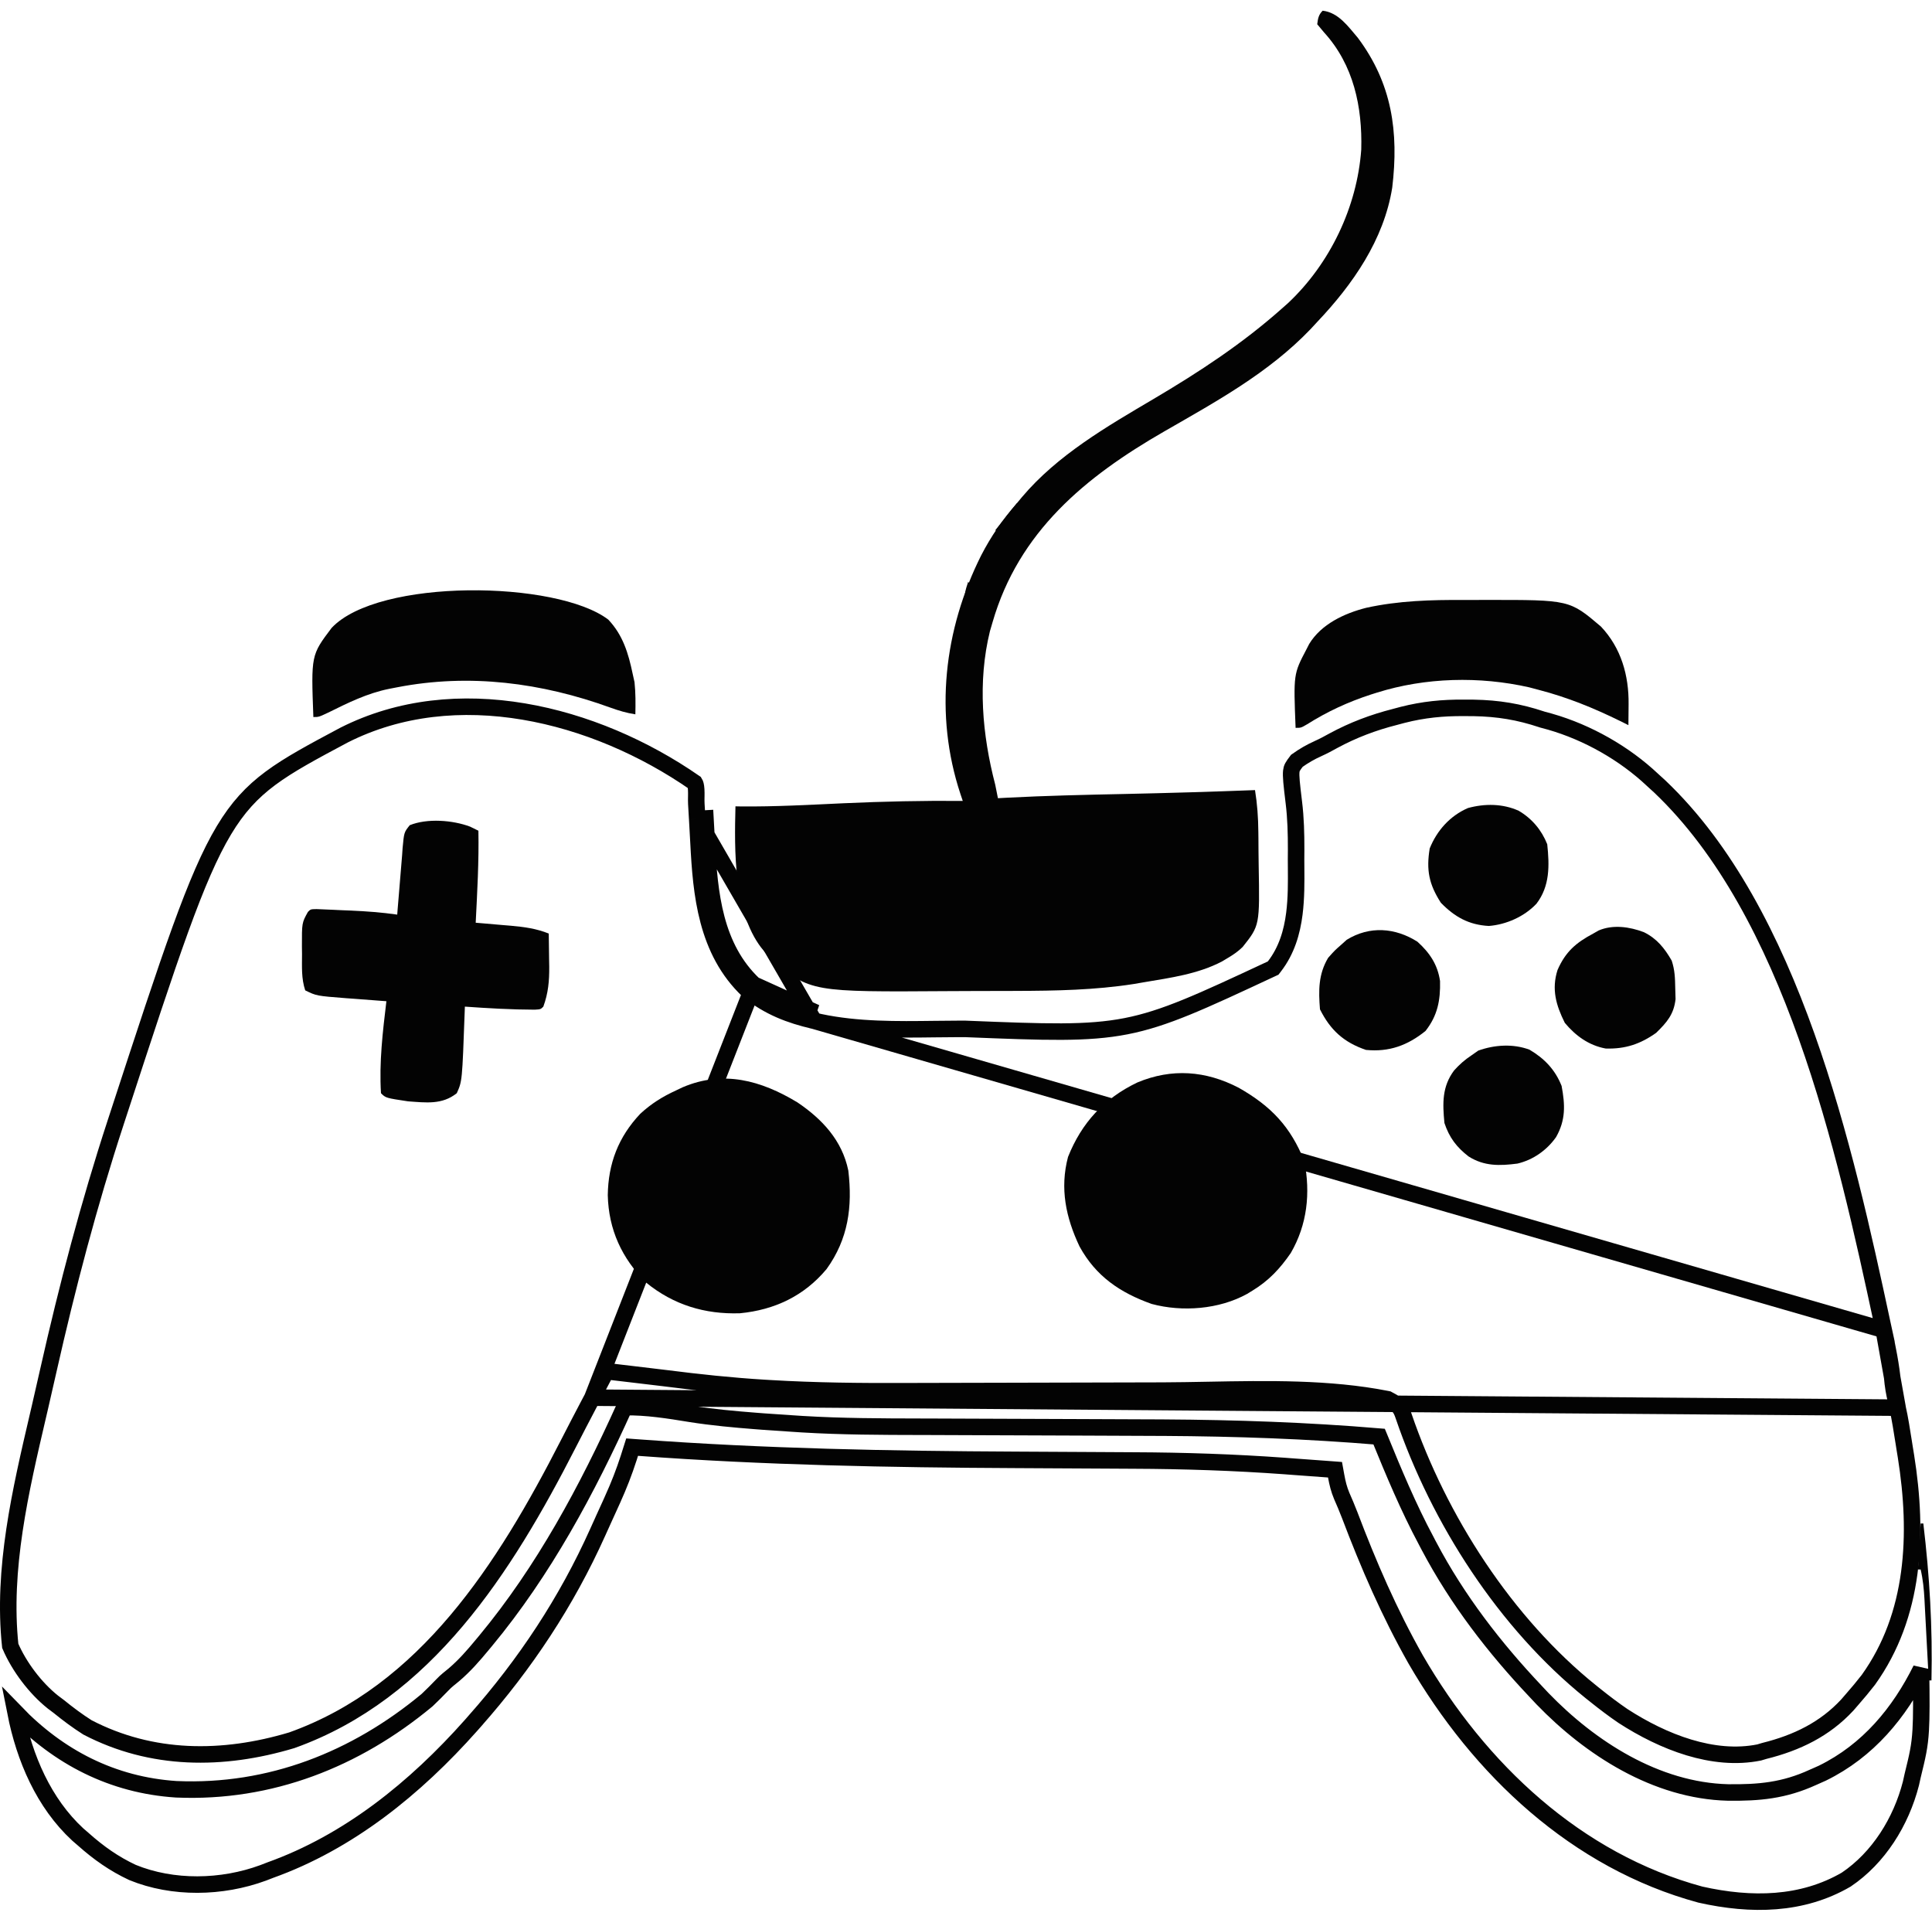
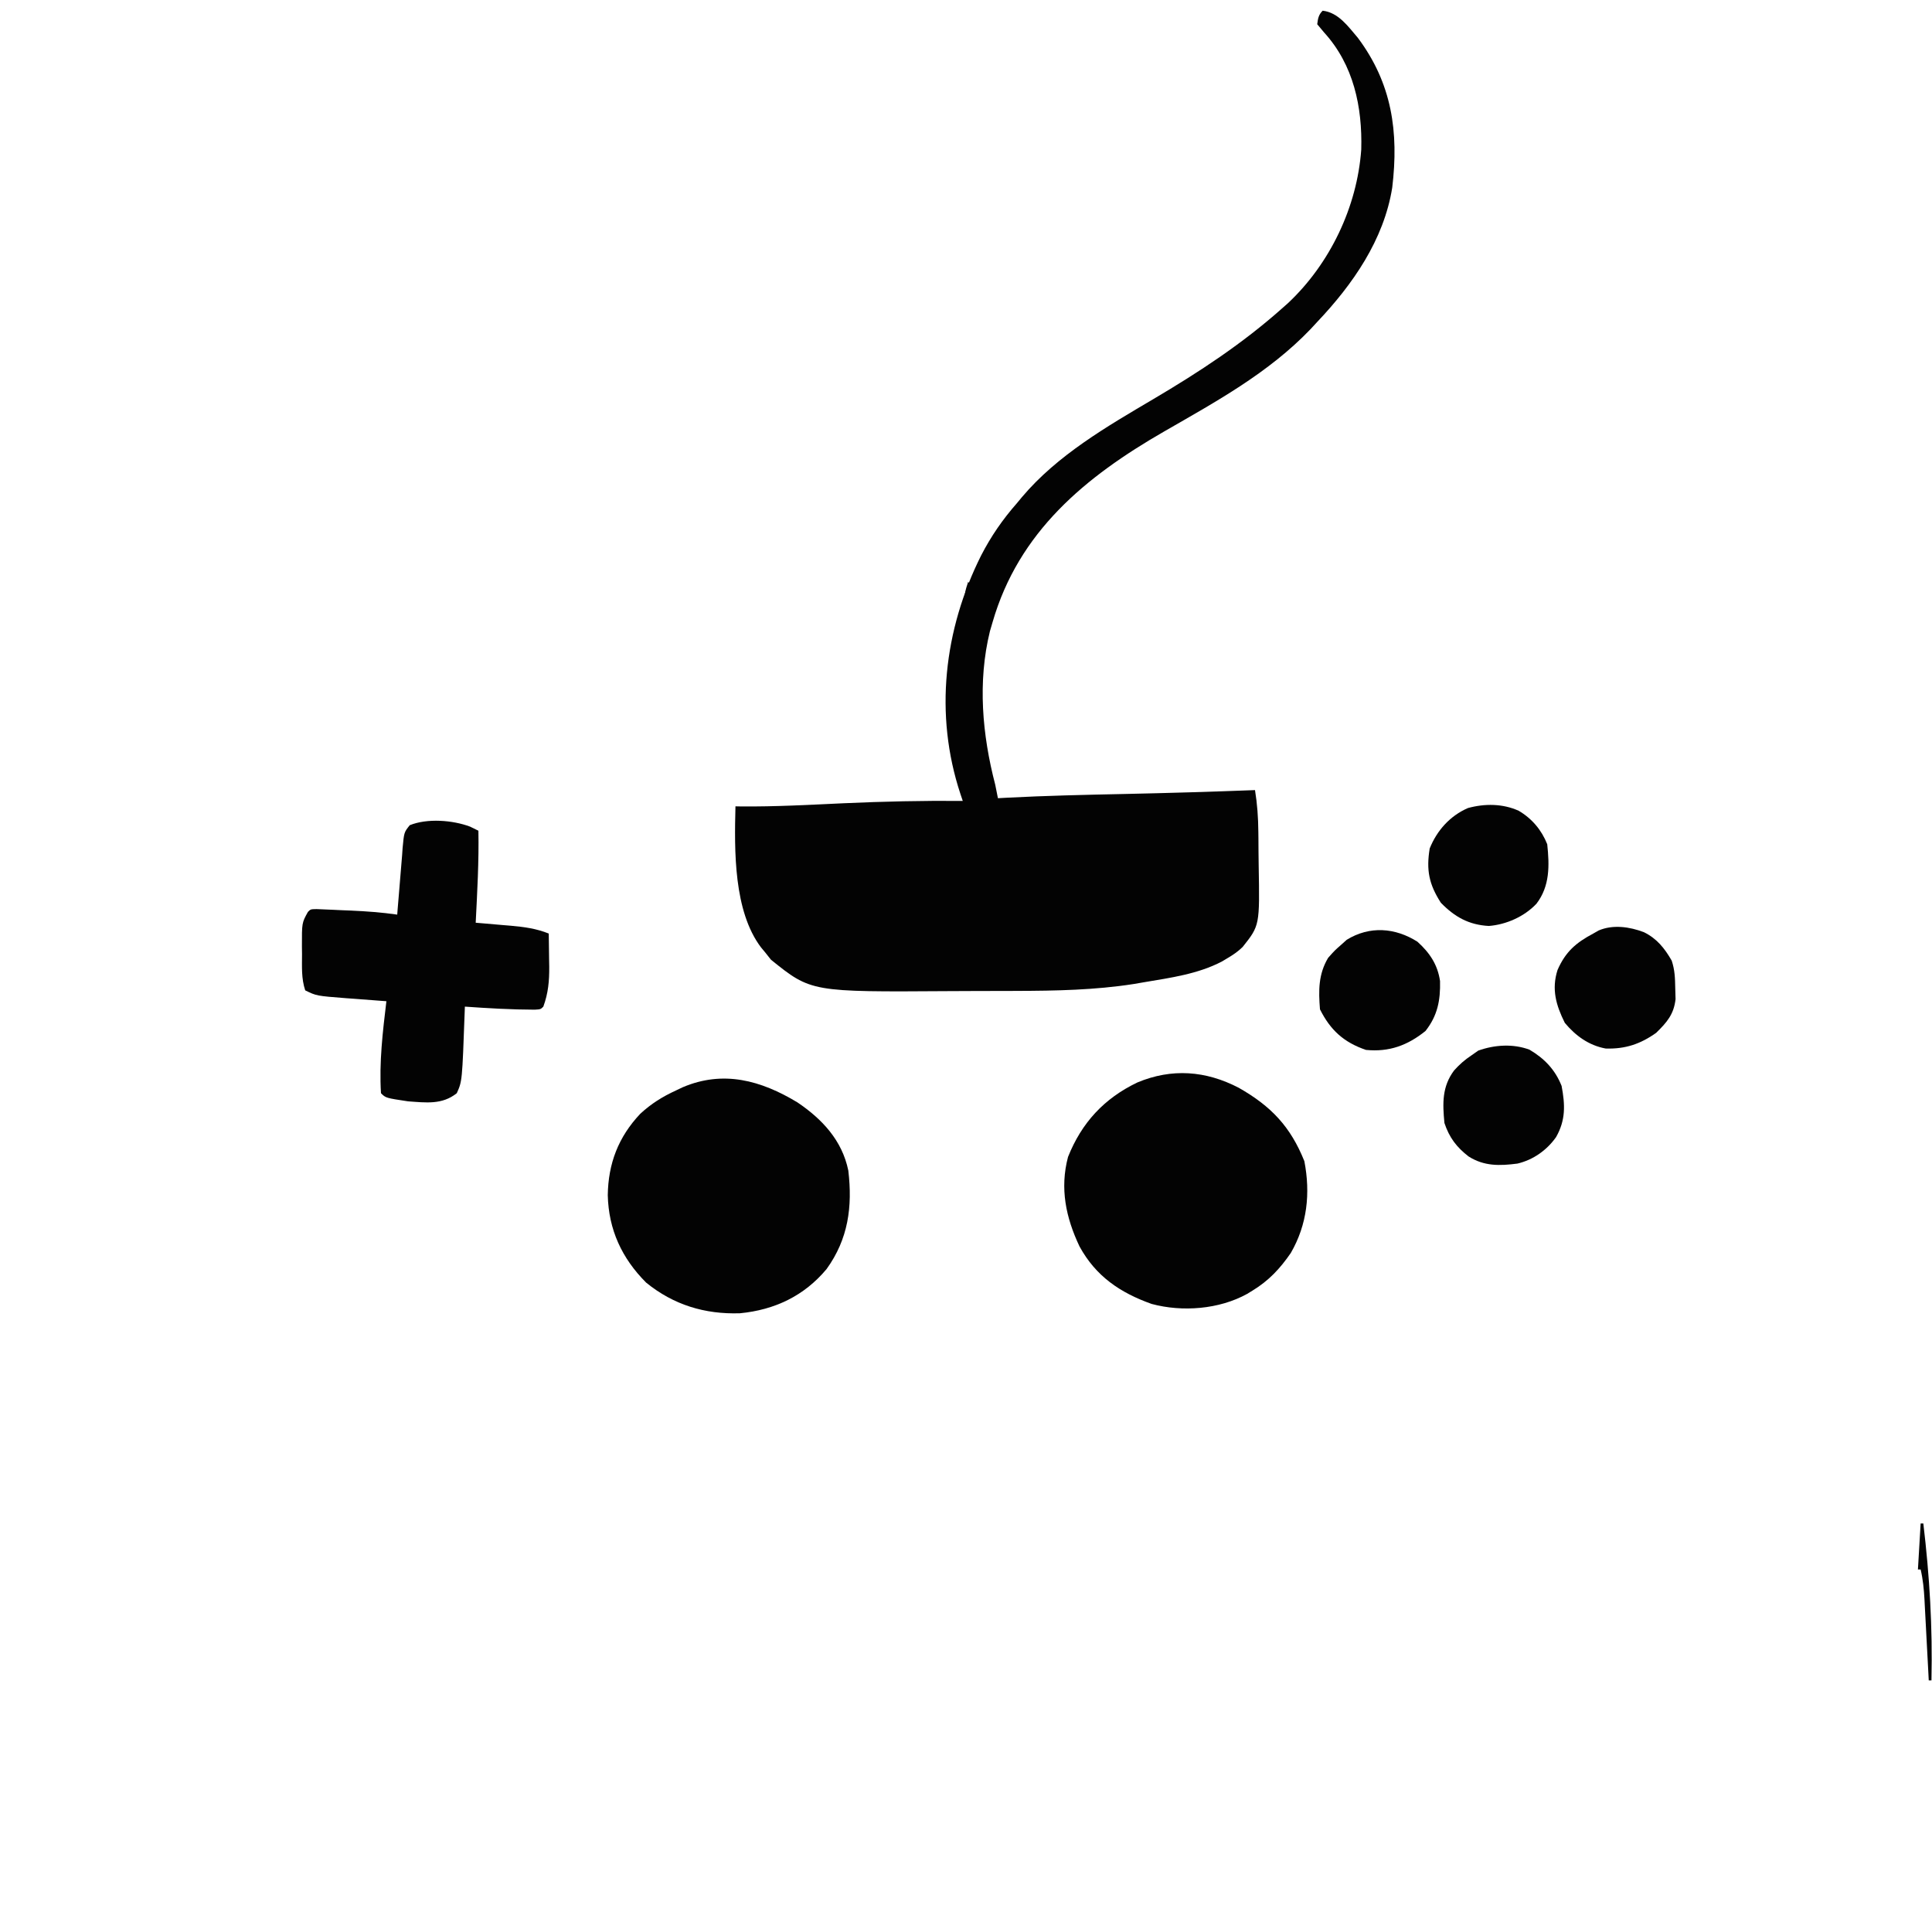
<svg xmlns="http://www.w3.org/2000/svg" width="117" height="116" viewBox="0 0 117 116" fill="none">
-   <path d="M45.655 59.619C43.265 57.359 42.961 54.116 42.801 51.008C42.777 50.526 42.75 50.044 42.722 49.561L42.222 49.59M45.655 59.619L35.873 84.632L35.652 85.05L35.652 85.05C35.231 85.849 34.814 86.65 34.403 87.454C30.563 94.954 25.796 102.473 17.673 105.375C13.476 106.634 9.182 106.619 5.297 104.597C4.691 104.213 4.127 103.791 3.559 103.331L3.552 103.326L3.545 103.32L3.2 103.061C2.142 102.217 1.158 100.916 0.621 99.66C0.128 95.009 1.231 90.293 2.31 85.677C2.343 85.537 2.375 85.397 2.408 85.257L2.408 85.257C2.587 84.491 2.76 83.724 2.933 82.959C4.077 77.89 5.382 72.921 6.997 67.989L6.997 67.988L7.206 67.35C7.206 67.35 7.206 67.35 7.206 67.35C10.328 57.791 11.864 53.102 13.561 50.273C15.215 47.517 17.004 46.553 20.837 44.51C27.612 41.084 35.975 43.17 42.072 47.397C42.105 47.448 42.147 47.565 42.161 47.809C42.169 47.939 42.168 48.076 42.166 48.224L42.165 48.262C42.163 48.392 42.161 48.536 42.168 48.665L42.168 48.669C42.186 48.976 42.204 49.283 42.222 49.59M45.655 59.619C46.803 60.532 47.988 60.992 49.404 61.319L45.655 59.619ZM42.222 49.59C42.251 50.072 42.278 50.553 42.302 51.034L42.302 51.034C42.461 54.121 42.758 57.568 45.312 59.983L45.327 59.997L45.344 60.011C46.568 60.984 47.829 61.468 49.29 61.806M42.222 49.59L49.29 61.806M49.29 61.806C49.29 61.806 49.291 61.807 49.291 61.807L49.633 61.887L49.633 61.887L49.644 61.89C51.921 62.373 54.317 62.343 56.6 62.314C57.113 62.308 57.621 62.301 58.12 62.301L58.441 62.301L58.513 62.304C63.338 62.497 65.844 62.597 68.193 62.138C70.544 61.678 72.726 60.66 76.918 58.703L76.991 58.669L77.101 58.618L77.175 58.522C77.921 57.556 78.245 56.438 78.386 55.323C78.505 54.385 78.498 53.415 78.491 52.522C78.49 52.362 78.489 52.206 78.488 52.052C78.488 52.051 78.488 52.05 78.488 52.049L78.492 51.447V51.444C78.493 50.492 78.473 49.542 78.352 48.57C78.287 48.028 78.239 47.634 78.213 47.329C78.186 47.021 78.184 46.835 78.199 46.703C78.221 46.505 78.273 46.414 78.538 46.067C78.963 45.765 79.355 45.537 79.827 45.325L79.829 45.324C80.153 45.178 80.456 45.016 80.753 44.849C81.947 44.204 83.16 43.746 84.482 43.41L84.488 43.408L84.945 43.286C84.946 43.285 84.947 43.285 84.948 43.285C86.197 42.968 87.366 42.851 88.666 42.862L88.668 42.862L89.246 42.865C89.247 42.865 89.248 42.865 89.249 42.865C90.725 42.892 91.983 43.097 93.376 43.563L93.39 43.568L93.404 43.572L93.882 43.702C93.883 43.702 93.884 43.703 93.885 43.703C96.15 44.355 98.365 45.613 100.074 47.222L100.074 47.222L100.08 47.228L100.518 47.627C100.519 47.628 100.521 47.63 100.522 47.631C104.513 51.427 107.314 56.877 109.405 62.746C111.494 68.612 112.857 74.845 114 80.177L114 80.177L114.076 80.526L49.29 61.806ZM114.917 85.237C114.908 85.199 114.899 85.16 114.89 85.121C114.79 84.699 114.685 84.25 114.63 83.784L114.628 83.772L114.628 83.772C114.529 82.686 114.311 81.625 114.076 80.527L114.917 85.237ZM114.917 85.237C115.066 85.921 115.174 86.611 115.285 87.319C115.303 87.428 115.32 87.537 115.337 87.647L115.337 87.649L115.423 88.178C116.177 92.906 115.958 97.799 113.146 101.718C112.833 102.122 112.507 102.511 112.167 102.899L112.165 102.901L111.87 103.242C110.513 104.706 108.821 105.53 106.851 106.02L106.84 106.023L106.829 106.026L106.532 106.115C103.748 106.677 100.714 105.478 98.286 103.906C97.72 103.521 97.175 103.107 96.632 102.673L96.632 102.673L96.344 102.444C96.344 102.444 96.343 102.444 96.343 102.443C91.172 98.279 87.146 92.033 85.001 85.746L84.999 85.74C84.994 85.726 84.989 85.712 84.984 85.698C84.924 85.526 84.852 85.323 84.695 85.156C84.555 85.007 84.358 84.9 84.157 84.791C84.139 84.782 84.123 84.773 84.105 84.764L84.038 84.727L83.963 84.712C80.487 84.029 76.735 84.099 73.165 84.166C72.227 84.183 71.302 84.201 70.398 84.204C69.569 84.207 68.74 84.209 67.911 84.21C65.556 84.214 63.202 84.22 60.847 84.227C59.539 84.231 58.23 84.234 56.921 84.236C56.234 84.236 55.547 84.238 54.86 84.241C52.105 84.253 49.369 84.226 46.629 84.062L46.629 84.062L46.286 84.042C46.286 84.042 46.286 84.042 46.286 84.042C44.289 83.92 42.302 83.71 40.311 83.455L40.31 83.454C39.641 83.37 38.971 83.292 38.303 83.215L38.186 83.201C38.186 83.201 38.186 83.201 38.186 83.201C37.83 83.159 37.475 83.117 37.119 83.075L37.06 83.068L36.719 83.028L36.559 83.331C36.33 83.764 36.101 84.198 35.873 84.632L114.917 85.237Z" stroke="#030303" />
-   <path d="M41.85 85.617L41.85 85.617L41.854 85.618C43.155 85.821 44.451 85.94 45.748 86.041C45.748 86.041 45.748 86.041 45.748 86.041L46.253 86.08L46.255 86.08C46.82 86.122 47.384 86.159 47.946 86.195C47.946 86.195 47.946 86.195 47.947 86.195L48.584 86.237L48.586 86.237C50.979 86.382 53.371 86.387 55.748 86.392L55.979 86.392C55.979 86.392 55.979 86.392 55.979 86.392C56.771 86.394 57.564 86.398 58.357 86.401L58.357 86.401C60.611 86.411 62.865 86.42 65.12 86.426C66.772 86.43 68.423 86.436 70.075 86.446L70.078 85.946L70.075 86.446L70.48 86.448C70.48 86.448 70.48 86.448 70.48 86.448C74.843 86.474 79.177 86.624 83.518 86.988L83.548 87.06L83.548 87.06C84.408 89.167 85.286 91.27 86.373 93.304C86.373 93.304 86.373 93.305 86.374 93.306L86.54 93.622L86.541 93.623C88.265 96.884 90.492 99.767 93.005 102.425C93.005 102.425 93.006 102.426 93.006 102.426L93.409 102.856L93.414 102.861C96.297 105.847 100.29 108.431 104.655 108.538L104.662 108.538C106.51 108.558 108.031 108.428 109.798 107.618C109.799 107.618 109.8 107.617 109.801 107.617L110.349 107.373L110.358 107.369L110.366 107.365C113.136 106.008 115.029 103.702 116.334 101.072C116.361 102.889 116.364 103.951 116.318 104.745C116.26 105.76 116.122 106.326 115.825 107.535L115.825 107.535L115.823 107.546L115.723 107.996C115.126 110.316 113.764 112.495 111.806 113.813C109.132 115.368 106.06 115.413 102.974 114.722C95.471 112.685 89.591 107.148 85.728 100.475C84.136 97.661 82.877 94.754 81.727 91.718L81.725 91.714C81.576 91.33 81.42 90.953 81.252 90.577C81.086 90.179 80.998 89.825 80.916 89.375L80.847 88.995L80.461 88.966C79.764 88.915 79.068 88.864 78.371 88.813C78.371 88.813 78.371 88.813 78.371 88.813L77.792 88.769L77.791 88.769C74.738 88.548 71.698 88.448 68.641 88.436C67.993 88.433 67.345 88.429 66.697 88.425C64.97 88.414 63.242 88.405 61.514 88.397C53.883 88.361 46.275 88.218 38.675 87.655L38.281 87.626L38.161 88.003L38.075 88.275C38.075 88.275 38.075 88.276 38.075 88.276C37.798 89.133 37.479 89.954 37.107 90.774L37.107 90.775L36.935 91.155C36.814 91.423 36.692 91.691 36.569 91.958L36.569 91.959C36.444 92.233 36.319 92.508 36.196 92.784C34.307 96.993 31.815 100.753 28.759 104.209L28.759 104.21L28.525 104.475C28.524 104.476 28.524 104.476 28.524 104.476C25.146 108.278 21.12 111.54 16.348 113.246L16.348 113.246L16.336 113.251L15.934 113.406C13.43 114.329 10.468 114.381 8.023 113.381C6.912 112.861 5.981 112.205 5.05 111.377L5.05 111.377L5.045 111.372L4.71 111.083C2.654 109.182 1.485 106.471 0.937 103.686C3.546 106.388 6.789 108.092 10.683 108.345L10.683 108.345L10.694 108.345C16.364 108.586 21.53 106.541 25.848 102.959L25.861 102.948L25.873 102.937C26.185 102.641 26.487 102.339 26.784 102.029C26.863 101.949 26.914 101.897 26.966 101.848C27.063 101.757 27.167 101.672 27.483 101.416L27.483 101.416L27.492 101.408C28.145 100.851 28.67 100.245 29.191 99.616C29.191 99.616 29.191 99.616 29.191 99.616L29.407 99.357L29.408 99.356C32.932 95.106 35.569 90.183 37.818 85.204C39.16 85.183 40.463 85.39 41.85 85.617Z" stroke="#030303" />
  <path d="M80.098 0.648C81.054 0.756 81.639 1.6 82.228 2.287C84.298 5.055 84.717 7.987 84.312 11.362C83.808 14.519 81.922 17.224 79.77 19.493C79.638 19.637 79.505 19.78 79.368 19.928C76.826 22.584 73.644 24.317 70.487 26.134C65.728 28.873 61.692 32.192 60.107 37.682C60.054 37.86 60.002 38.038 59.949 38.222C59.197 41.285 59.483 44.495 60.27 47.514C60.327 47.787 60.383 48.06 60.434 48.333C60.611 48.324 60.788 48.314 60.969 48.303C63.327 48.18 65.685 48.128 68.046 48.078C70.699 48.021 73.35 47.944 76.002 47.842C76.139 48.686 76.196 49.503 76.204 50.358C76.206 50.486 76.207 50.615 76.209 50.747C76.211 51.017 76.213 51.288 76.214 51.558C76.216 51.831 76.219 52.103 76.224 52.376C76.289 56.038 76.289 56.038 75.256 57.338C74.978 57.612 74.699 57.802 74.363 58.002C74.244 58.073 74.126 58.145 74.003 58.218C72.54 58.983 70.894 59.204 69.283 59.476C69.076 59.512 68.868 59.547 68.654 59.584C66.306 59.95 63.939 59.995 61.568 60.001C61.441 60.002 61.313 60.002 61.182 60.003C60.508 60.005 59.834 60.007 59.16 60.007C58.611 60.008 58.062 60.01 57.513 60.014C49.121 60.07 49.121 60.07 46.69 58.114C46.575 57.969 46.46 57.824 46.342 57.674C46.26 57.575 46.178 57.477 46.093 57.376C44.421 55.176 44.471 51.502 44.539 48.825C44.702 48.828 44.702 48.828 44.867 48.831C46.952 48.85 49.032 48.733 51.114 48.637C53.512 48.529 55.903 48.476 58.304 48.497C58.257 48.358 58.21 48.218 58.162 48.074C56.568 43.26 57.16 38.133 59.418 33.631C60.019 32.468 60.715 31.458 61.581 30.472C61.684 30.348 61.786 30.224 61.892 30.096C64.037 27.557 67.022 25.832 69.852 24.162C72.623 22.525 75.232 20.816 77.64 18.674C77.761 18.567 77.882 18.459 78.007 18.349C80.548 15.961 82.187 12.526 82.436 9.054C82.507 6.476 81.975 3.932 80.19 1.97C80.052 1.804 79.913 1.638 79.77 1.468C79.816 1.12 79.847 0.899 80.098 0.648Z" fill="#030303" />
  <path d="M75.017 65.867C76.985 66.985 78.158 68.23 78.991 70.312C79.366 72.252 79.167 74.149 78.169 75.871C77.517 76.821 76.823 77.56 75.836 78.157C75.732 78.221 75.628 78.285 75.52 78.35C73.825 79.286 71.599 79.455 69.743 78.956C67.832 78.276 66.362 77.281 65.373 75.471C64.547 73.724 64.175 71.963 64.678 70.056C65.503 67.983 66.865 66.511 68.873 65.547C70.963 64.672 73.022 64.83 75.017 65.867Z" fill="#030303" />
  <path d="M48.286 66.748C49.785 67.758 50.998 69.048 51.373 70.879C51.633 73.075 51.37 75.023 50.059 76.841C48.699 78.472 46.911 79.318 44.807 79.521C42.685 79.59 40.787 79.014 39.13 77.665C37.651 76.183 36.857 74.453 36.806 72.371C36.834 70.459 37.442 68.854 38.772 67.444C39.431 66.833 40.118 66.404 40.933 66.031C41.135 65.934 41.135 65.934 41.341 65.836C43.804 64.788 46.086 65.42 48.286 66.748Z" fill="#030303" />
  <path d="M28.47 50.055C28.635 50.136 28.801 50.218 28.972 50.301C29.007 52.161 28.901 54.016 28.808 55.873C28.907 55.881 29.006 55.889 29.108 55.898C29.561 55.936 30.014 55.976 30.467 56.016C30.623 56.029 30.779 56.042 30.939 56.055C31.748 56.128 32.47 56.223 33.232 56.528C33.242 57.05 33.248 57.573 33.253 58.095C33.255 58.242 33.258 58.389 33.261 58.54C33.267 59.411 33.202 60.131 32.904 60.953C32.74 61.116 32.74 61.116 32.386 61.138C30.97 61.134 29.564 61.053 28.152 60.953C28.149 61.047 28.146 61.142 28.142 61.24C27.99 65.471 27.99 65.471 27.661 66.196C26.775 66.906 25.789 66.764 24.711 66.688C23.362 66.485 23.362 66.485 23.072 66.196C22.957 64.327 23.177 62.478 23.4 60.625C23.229 60.612 23.229 60.612 23.055 60.6C22.535 60.562 22.015 60.522 21.495 60.481C21.316 60.468 21.137 60.456 20.952 60.442C19.165 60.302 19.165 60.302 18.484 59.969C18.243 59.245 18.29 58.537 18.29 57.778C18.288 57.623 18.286 57.468 18.284 57.308C18.28 55.881 18.28 55.881 18.648 55.217C18.812 55.053 18.812 55.053 19.171 55.047C19.326 55.054 19.482 55.06 19.642 55.067C19.813 55.075 19.984 55.082 20.16 55.089C20.341 55.098 20.521 55.106 20.707 55.115C20.883 55.122 21.058 55.129 21.239 55.136C22.187 55.178 23.117 55.247 24.056 55.381C24.064 55.275 24.072 55.169 24.08 55.06C24.107 54.726 24.135 54.392 24.164 54.057C24.194 53.713 24.223 53.369 24.249 53.024C24.281 52.604 24.316 52.185 24.353 51.766C24.367 51.561 24.367 51.561 24.381 51.352C24.469 50.4 24.469 50.4 24.813 49.968C25.87 49.539 27.413 49.657 28.47 50.055Z" fill="#030303" />
-   <path d="M88.67 36.329C89.121 36.331 89.573 36.329 90.024 36.327C95.05 36.322 95.05 36.322 96.95 37.938C98.177 39.234 98.645 40.905 98.626 42.639C98.625 42.761 98.624 42.883 98.623 43.009C98.621 43.309 98.618 43.609 98.615 43.909C98.445 43.824 98.274 43.739 98.098 43.651C96.503 42.869 94.928 42.226 93.208 41.779C92.912 41.7 92.912 41.7 92.61 41.62C89.6 40.939 86.321 41.016 83.376 41.943C83.261 41.979 83.147 42.015 83.029 42.052C81.639 42.505 80.397 43.077 79.157 43.857C78.787 44.073 78.787 44.073 78.46 44.073C78.331 40.817 78.331 40.817 79.115 39.321C79.171 39.212 79.226 39.104 79.284 38.992C80.015 37.79 81.409 37.141 82.734 36.804C84.704 36.37 86.661 36.319 88.67 36.329Z" fill="#030303" />
-   <path d="M36.838 37.519C37.724 38.456 38.054 39.559 38.313 40.797C38.35 40.965 38.388 41.134 38.426 41.309C38.496 41.958 38.49 42.602 38.477 43.254C37.948 43.174 37.465 43.029 36.963 42.847C32.801 41.338 28.434 40.766 24.057 41.616C23.894 41.647 23.731 41.679 23.564 41.711C22.237 41.98 21.081 42.553 19.877 43.149C19.305 43.418 19.305 43.418 18.977 43.418C18.838 39.67 18.838 39.67 20.083 38.021C22.911 35.002 33.715 35.139 36.838 37.519Z" fill="#030303" />
  <path d="M99.557 56.447C100.341 56.835 100.806 57.418 101.237 58.168C101.431 58.752 101.44 59.242 101.452 59.857C101.461 60.176 101.461 60.176 101.47 60.501C101.366 61.423 100.944 61.906 100.295 62.541C99.338 63.221 98.42 63.528 97.237 63.49C96.217 63.301 95.418 62.721 94.764 61.937C94.231 60.87 93.952 59.899 94.322 58.737C94.802 57.636 95.435 57.085 96.485 56.529C96.592 56.468 96.699 56.406 96.81 56.343C97.679 55.969 98.695 56.117 99.557 56.447Z" fill="#030303" />
  <path d="M85.835 57.02C86.575 57.685 87.061 58.403 87.207 59.403C87.236 60.567 87.059 61.496 86.327 62.427C85.24 63.304 84.121 63.712 82.722 63.574C81.382 63.119 80.565 62.375 79.936 61.116C79.846 59.974 79.837 59 80.427 58.003C80.827 57.552 80.827 57.552 81.247 57.184C81.348 57.092 81.45 57.001 81.554 56.907C82.947 56.047 84.496 56.173 85.835 57.02Z" fill="#030303" />
  <path d="M91.968 49.092C92.769 49.561 93.355 50.255 93.699 51.12C93.836 52.413 93.863 53.659 93.044 54.725C92.312 55.499 91.222 55.986 90.161 56.069C88.949 56.002 88.095 55.523 87.257 54.663C86.535 53.54 86.367 52.685 86.581 51.376C87.021 50.286 87.809 49.401 88.898 48.928C89.916 48.651 90.999 48.656 91.968 49.092Z" fill="#030303" />
  <path d="M92.626 63.561C93.53 64.094 94.181 64.773 94.57 65.757C94.784 66.903 94.823 67.816 94.234 68.854C93.671 69.651 92.848 70.232 91.897 70.457C90.815 70.597 89.883 70.623 88.938 70.027C88.205 69.459 87.769 68.886 87.473 67.999C87.359 66.809 87.323 65.802 88.059 64.817C88.385 64.455 88.705 64.171 89.112 63.903C89.247 63.808 89.382 63.714 89.521 63.616C90.509 63.263 91.629 63.188 92.626 63.561Z" fill="#030303" />
  <path d="M116.312 92.249C116.366 92.249 116.42 92.249 116.475 92.249C116.855 95.436 117.04 98.54 116.967 101.753C116.913 101.753 116.859 101.753 116.803 101.753C116.79 101.491 116.79 101.491 116.776 101.225C116.742 100.576 116.707 99.927 116.672 99.278C116.657 98.997 116.642 98.717 116.628 98.436C116.607 98.032 116.585 97.628 116.563 97.224C116.557 97.1 116.55 96.975 116.544 96.846C116.51 96.229 116.454 95.637 116.312 95.035C116.257 95.035 116.203 95.035 116.148 95.035C116.202 94.115 116.256 93.196 116.312 92.249Z" fill="#030303" />
-   <path d="M61.582 30.471C61.636 30.634 61.69 30.796 61.746 30.963C61.511 31.298 61.511 31.298 61.183 31.649C61.075 31.766 60.967 31.884 60.856 32.004C60.771 32.093 60.686 32.182 60.599 32.274C60.491 32.22 60.383 32.166 60.271 32.11C60.704 31.569 61.137 31.028 61.582 30.471Z" fill="#030303" />
  <path d="M58.633 35.225C58.818 35.502 58.818 35.502 58.961 35.881C58.816 36.389 58.68 36.653 58.306 37.028C58.449 35.779 58.449 35.779 58.633 35.225Z" fill="#030303" />
</svg>